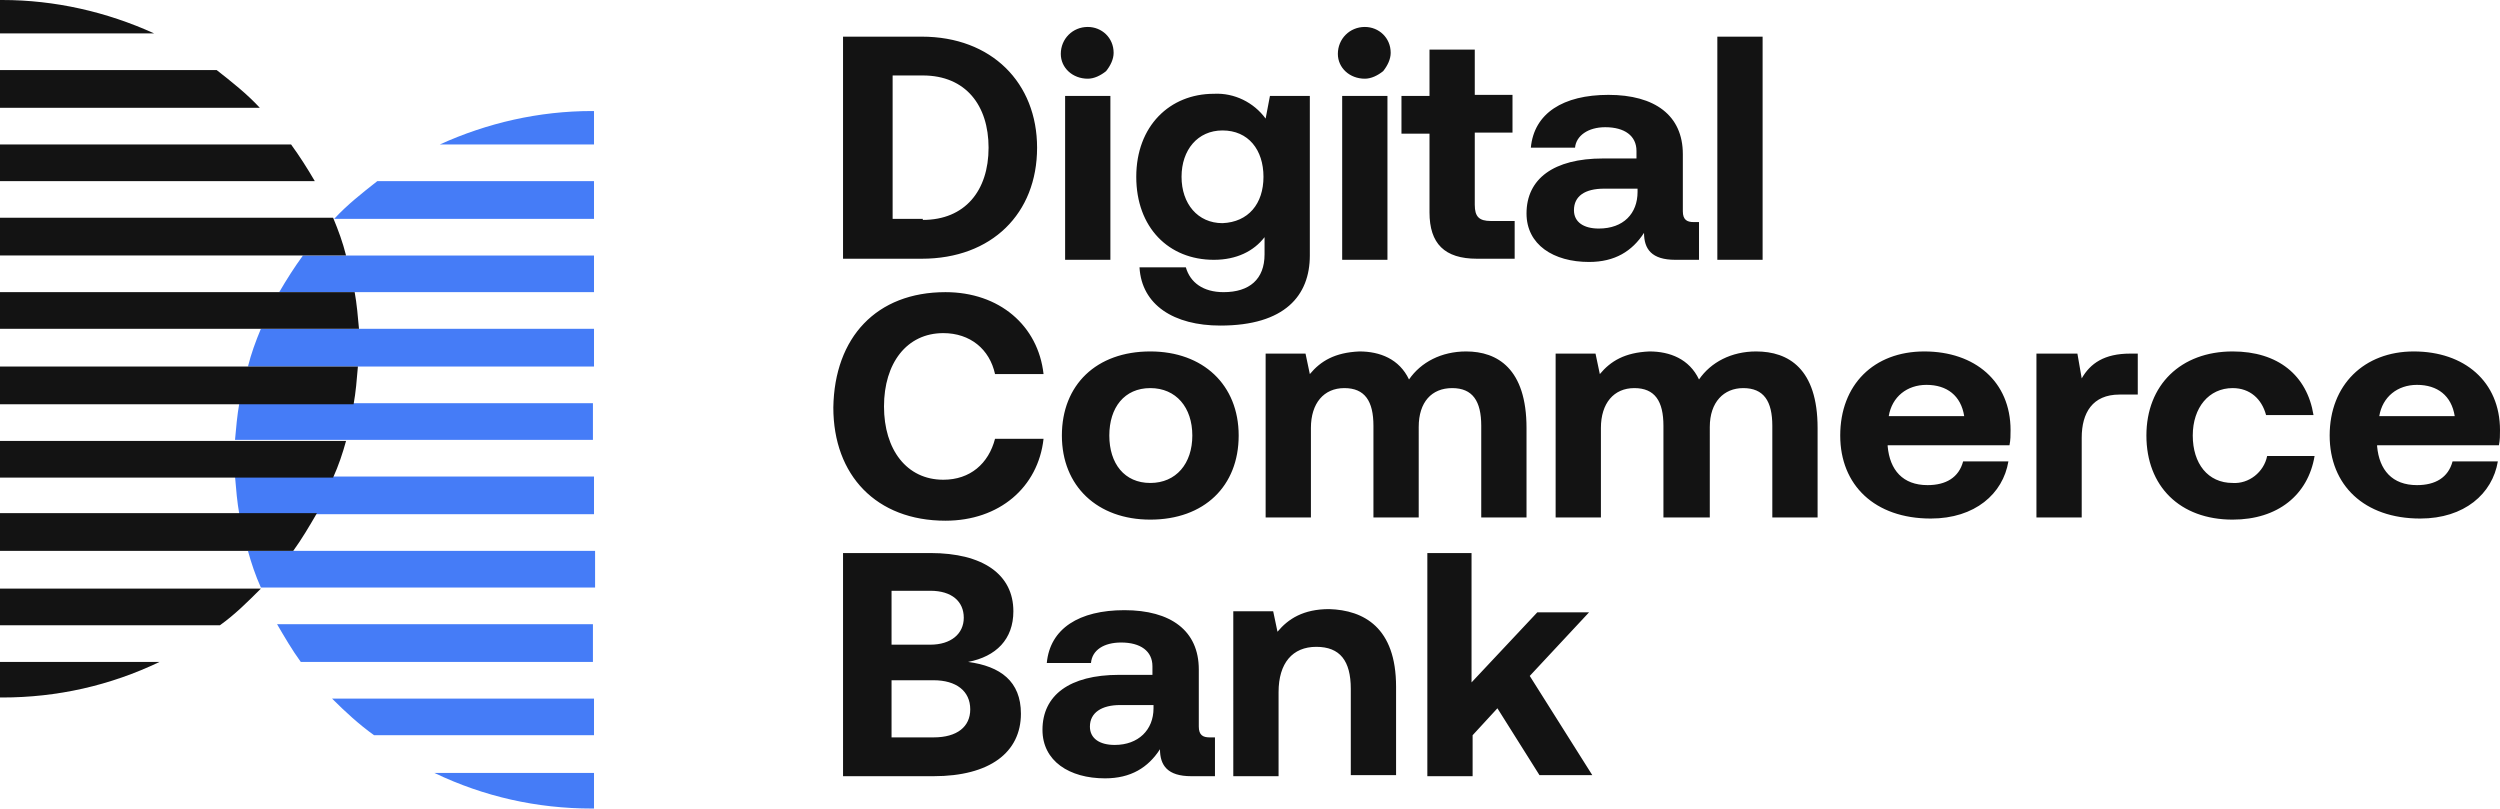
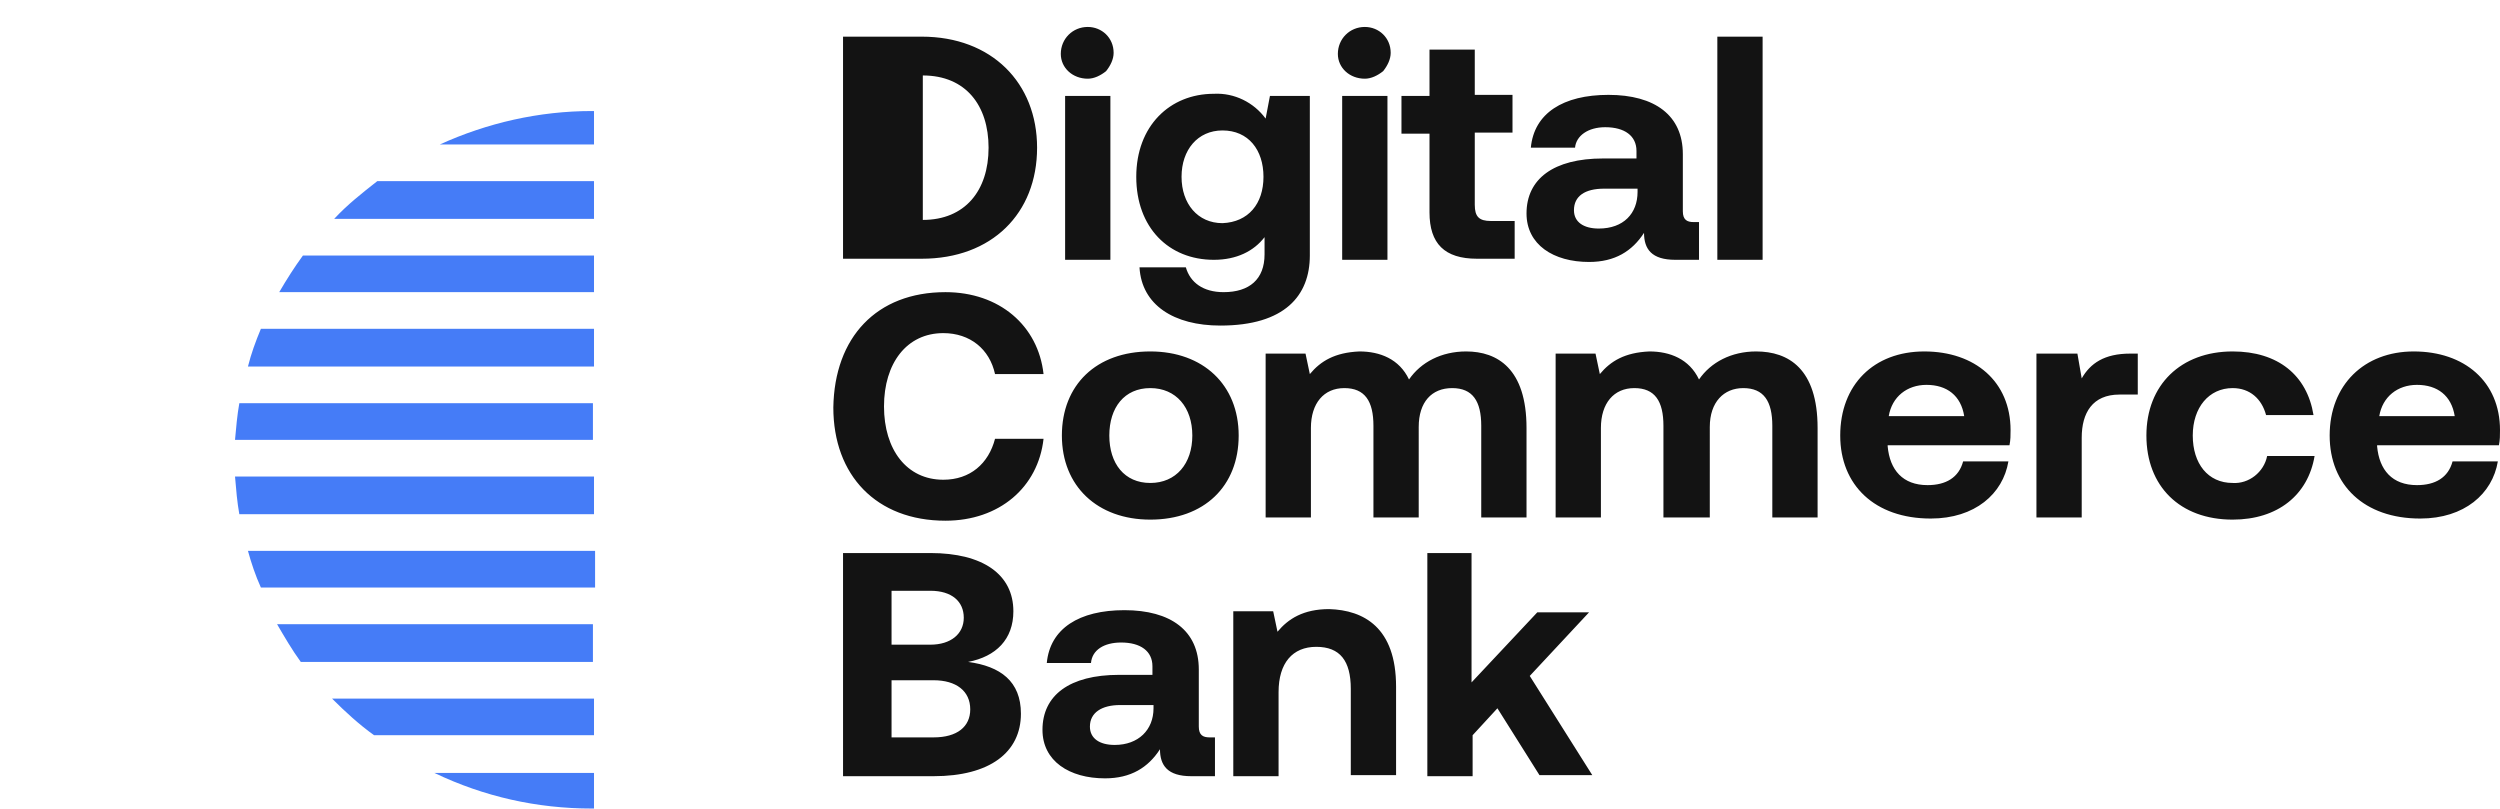
<svg xmlns="http://www.w3.org/2000/svg" version="1.1" id="Layer_1" x="0px" y="0px" viewBox="0 0 231.9 75" style="enable-background:new 0 0 231.9 75;" xml:space="preserve">
  <style type="text/css">
  .st0{fill:#457CF7;}
	.st1{fill:#131313;}
 </style>
  <g>
    <g>
      <path class="st0" d="M55.1,71.7H40.3c4.6,2.2,9.5,3.3,14.6,3.3h0.2V71.7z M55.1,64.8H30.8c1.2,1.2,2.5,2.4,3.9,3.4h20.4L55.1,64.8    L55.1,64.8z M55.1,57.9H25.7c0.7,1.2,1.4,2.4,2.2,3.5h27.1V57.9z M55.1,51.1H23c0.3,1.1,0.7,2.3,1.2,3.4h31V51.1z M21.8,44.2    c0.1,1.2,0.2,2.4,0.4,3.5h32.9v-3.5H21.8z M55.1,37.4H22.2c-0.2,1.1-0.3,2.3-0.4,3.4h33.2V37.4z M55.1,30.5H24.2    c-0.5,1.2-0.9,2.3-1.2,3.5h32.1V30.5z M55.1,23.7h-27c-0.8,1.1-1.5,2.2-2.2,3.4h29.2V23.7z M55.1,16.8H35c-1.4,1.1-2.8,2.2-4,3.5    h24.1V16.8z M55.1,10.3h-0.2c-4.9,0-9.7,1.1-14.1,3.1h14.3V10.3z M55.1,10.3">
   </path>
-       <path class="st1" d="M0,61.4h14.8c-4.6,2.2-9.5,3.3-14.6,3.3H0V61.4z M0,54.6h24.2C23,55.8,21.8,57,20.4,58H0V54.6z M0,47.6h29.4    c-0.7,1.2-1.4,2.4-2.2,3.5H0V47.6z M0,40.9h32.1c-0.3,1.1-0.7,2.3-1.2,3.4H0V40.9z M33.2,34c-0.1,1.2-0.2,2.4-0.4,3.5H0V34H33.2z     M0,27.1h32.9c0.2,1.1,0.3,2.3,0.4,3.4H0V27.1z M0,20.2h30.9c0.5,1.2,0.9,2.3,1.2,3.5H0V20.2z M0,13.4h27c0.8,1.1,1.5,2.2,2.2,3.4    H0V13.4z M0,6.5h20.1c1.4,1.1,2.8,2.2,4,3.5H0V6.5z M0,0h0.2c4.9,0,9.7,1.1,14.1,3.1H0V0z M0,0">
-    </path>
    </g>
-     <path class="st1" d="M78.2,3.4h7.3c6.5,0,10.7,4.3,10.7,10.3c0,6.1-4.2,10.3-10.7,10.3h-7.3V3.4z M85.6,20.4c3.9,0,6.1-2.7,6.1-6.7   c0-3.9-2.1-6.7-6.1-6.7h-2.8v13.3H85.6z M103.3,4.9c0,0.6-0.3,1.2-0.7,1.7c-0.5,0.4-1.1,0.7-1.7,0.7c-1.4,0-2.5-1-2.5-2.3   c0-1.4,1.1-2.5,2.5-2.5C102.2,2.5,103.3,3.5,103.3,4.9L103.3,4.9z M103,8.9v15.2h-4.2V8.9H103z M121.5,8.9v14.8   c0,3.7-2.3,6.5-8.3,6.5c-4.3,0-7.3-1.9-7.5-5.4h4.3c0.4,1.4,1.6,2.3,3.5,2.3c2.4,0,3.8-1.2,3.8-3.5v-1.6c-1,1.3-2.6,2.1-4.7,2.1   c-4.2,0-7.2-3-7.2-7.7c0-4.7,3.1-7.7,7.2-7.7c1.9-0.1,3.7,0.8,4.8,2.3l0.4-2.1L121.5,8.9L121.5,8.9z M117.2,16.4   c0-2.5-1.4-4.3-3.8-4.3c-2.3,0-3.8,1.8-3.8,4.3c0,2.5,1.5,4.3,3.8,4.3C115.8,20.6,117.2,18.9,117.2,16.4L117.2,16.4z M129,4.9   c0,0.6-0.3,1.2-0.7,1.7c-0.5,0.4-1.1,0.7-1.7,0.7c-1.4,0-2.5-1-2.5-2.3c0-1.4,1.1-2.5,2.5-2.5C127.9,2.5,129,3.5,129,4.9L129,4.9z    M128.7,8.9v15.2h-4.2V8.9H128.7z M132.6,12.4h-2.6V8.9h2.6V4.6h4.2v4.2h3.5v3.5h-3.5v6.7c0,1.1,0.4,1.5,1.5,1.5h2.2v3.5h-3.5   c-3,0-4.4-1.4-4.4-4.3V12.4z M157.6,20.6v3.5h-2.2c-2.2,0-2.9-1-2.9-2.5c-1.1,1.7-2.7,2.7-5.1,2.7c-3.3,0-5.8-1.6-5.8-4.5   c0-3.2,2.5-5.1,7.1-5.1h3.1V14c0-1.4-1.1-2.2-2.9-2.2c-1.6,0-2.7,0.8-2.8,1.9H142c0.3-3.2,3-4.9,7.2-4.9c4.3,0,6.9,1.9,6.9,5.5v5.3   c0,0.8,0.4,1,1,1L157.6,20.6L157.6,20.6z M151.9,17.5h-3.1c-1.8,0-2.8,0.7-2.8,2c0,1.1,0.9,1.7,2.3,1.7c2.3,0,3.6-1.4,3.6-3.4V17.5   z M163.5,3.4v20.7h-4.2V3.4H163.5z M87.7,27.1c5,0,8.6,3.1,9.1,7.6h-4.5c-0.5-2.3-2.3-3.8-4.8-3.8c-3.4,0-5.5,2.8-5.5,6.8   c0,4,2.1,6.8,5.5,6.8c2.5,0,4.2-1.5,4.8-3.8h4.5c-0.5,4.5-4.1,7.6-9.1,7.6c-6.4,0-10.4-4.2-10.4-10.5   C77.4,31.3,81.3,27.1,87.7,27.1L87.7,27.1z M98.5,40.4c0-4.7,3.2-7.8,8.2-7.8c4.9,0,8.2,3.1,8.2,7.8s-3.2,7.8-8.2,7.8   C101.8,48.2,98.5,45.1,98.5,40.4L98.5,40.4z M110.6,40.4c0-2.6-1.5-4.4-3.9-4.4c-2.4,0-3.8,1.8-3.8,4.4c0,2.6,1.4,4.4,3.8,4.4   C109.1,44.8,110.6,43,110.6,40.4L110.6,40.4z M141.6,39.7V48h-4.2v-8.5c0-2.3-0.8-3.5-2.7-3.5s-3.1,1.3-3.1,3.6V48h-4.2v-8.5   c0-2.3-0.8-3.5-2.7-3.5c-1.9,0-3.1,1.4-3.1,3.7v8.3h-4.2V32.8h3.7l0.4,1.9c1-1.2,2.3-2,4.6-2.1c1.9,0,3.7,0.7,4.6,2.6   c1.1-1.6,3-2.6,5.3-2.6C138.9,32.6,141.6,34.2,141.6,39.7L141.6,39.7z M168.6,39.7V48h-4.2v-8.5c0-2.3-0.8-3.5-2.7-3.5   c-1.8,0-3.1,1.3-3.1,3.6V48h-4.3v-8.5c0-2.3-0.8-3.5-2.7-3.5s-3.1,1.4-3.1,3.7v8.3h-4.2V32.8h3.7l0.4,1.9c1-1.2,2.3-2,4.6-2.1   c1.9,0,3.7,0.7,4.6,2.6c1.1-1.6,3-2.6,5.3-2.6C165.9,32.6,168.6,34.2,168.6,39.7L168.6,39.7z M178.5,32.6c4.7,0,8,2.8,8,7.3   c0,0.5,0,0.9-0.1,1.4h-11.3v0.1c0.2,2.2,1.4,3.6,3.7,3.6c1.7,0,2.9-0.7,3.3-2.2h4.2c-0.5,3-3.1,5.3-7.2,5.3c-5.2,0-8.4-3.1-8.4-7.7   C170.7,35.7,173.8,32.6,178.5,32.6L178.5,32.6z M182.2,38.6c-0.3-1.9-1.6-2.9-3.5-2.9c-1.8,0-3.2,1.1-3.5,2.9H182.2z M198.3,32.8   v3.8h-1.7c-2.5,0-3.5,1.7-3.5,4V48h-4.2V32.8h3.8l0.4,2.3c0.8-1.4,2.1-2.3,4.5-2.3H198.3z M207.1,48.2c-4.9,0-8-3.1-8-7.8   c0-4.7,3.2-7.8,8-7.8c4.2,0,6.9,2.2,7.5,5.9h-4.4c-0.4-1.5-1.5-2.5-3.1-2.5c-2.2,0-3.7,1.8-3.7,4.4c0,2.6,1.4,4.4,3.7,4.4   c1.5,0.1,2.9-1,3.2-2.5h4.4C214.1,45.9,211.3,48.2,207.1,48.2L207.1,48.2z M223.9,32.6c4.7,0,8,2.8,8,7.3c0,0.5,0,0.9-0.1,1.4   h-11.3v0.1c0.2,2.2,1.4,3.6,3.7,3.6c1.7,0,2.9-0.7,3.3-2.2h4.2c-0.5,3-3.1,5.3-7.2,5.3c-5.2,0-8.4-3.1-8.4-7.7   C216.1,35.7,219.3,32.6,223.9,32.6L223.9,32.6z M227.7,38.6c-0.3-1.9-1.6-2.9-3.5-2.9c-1.8,0-3.2,1.1-3.5,2.9H227.7z M86.3,51.3   c4.9,0,7.7,2,7.7,5.4c0,2.6-1.6,4.2-4.2,4.7c3,0.4,4.9,1.8,4.9,4.8c0,3.6-2.9,5.8-8.1,5.8h-8.4V51.3H86.3z M82.7,59.8h3.6   c1.9,0,3.1-1,3.1-2.5c0-1.5-1.1-2.5-3.1-2.5h-3.6V59.8z M82.7,68.4h3.9c2.2,0,3.4-1,3.4-2.6c0-1.7-1.3-2.7-3.4-2.7h-3.9V68.4z    M112.7,68.4V72h-2.2c-2.2,0-2.9-1-2.9-2.5c-1.1,1.7-2.7,2.7-5.1,2.7c-3.3,0-5.8-1.6-5.8-4.5c0-3.2,2.5-5.1,7.1-5.1h3.1v-0.8   c0-1.4-1.1-2.2-2.9-2.2c-1.6,0-2.7,0.7-2.8,1.9h-4.1c0.3-3.2,3-4.9,7.2-4.9c4.3,0,6.9,1.9,6.9,5.5v5.3c0,0.8,0.4,1,1,1L112.7,68.4   L112.7,68.4z M107,65.4h-3.1c-1.7,0-2.8,0.7-2.8,2c0,1.1,0.9,1.7,2.3,1.7c2.2,0,3.6-1.4,3.6-3.4V65.4z M129.5,63.7v8.2h-4.2v-8   c0-2.6-1-3.9-3.2-3.9c-2.2,0-3.5,1.5-3.5,4.2v7.8h-4.2V56.7h3.7l0.4,1.9c1-1.2,2.4-2.1,4.8-2.1C126.5,56.6,129.5,58.2,129.5,63.7   L129.5,63.7z M136.5,51.3v12l6.1-6.5h4.8l-5.5,5.9l5.8,9.2h-4.9l-3.9-6.2l-2.3,2.5V72h-4.2V51.3H136.5z M136.5,51.3">
+     <path class="st1" d="M78.2,3.4h7.3c6.5,0,10.7,4.3,10.7,10.3c0,6.1-4.2,10.3-10.7,10.3h-7.3V3.4z M85.6,20.4c3.9,0,6.1-2.7,6.1-6.7   c0-3.9-2.1-6.7-6.1-6.7h-2.8H85.6z M103.3,4.9c0,0.6-0.3,1.2-0.7,1.7c-0.5,0.4-1.1,0.7-1.7,0.7c-1.4,0-2.5-1-2.5-2.3   c0-1.4,1.1-2.5,2.5-2.5C102.2,2.5,103.3,3.5,103.3,4.9L103.3,4.9z M103,8.9v15.2h-4.2V8.9H103z M121.5,8.9v14.8   c0,3.7-2.3,6.5-8.3,6.5c-4.3,0-7.3-1.9-7.5-5.4h4.3c0.4,1.4,1.6,2.3,3.5,2.3c2.4,0,3.8-1.2,3.8-3.5v-1.6c-1,1.3-2.6,2.1-4.7,2.1   c-4.2,0-7.2-3-7.2-7.7c0-4.7,3.1-7.7,7.2-7.7c1.9-0.1,3.7,0.8,4.8,2.3l0.4-2.1L121.5,8.9L121.5,8.9z M117.2,16.4   c0-2.5-1.4-4.3-3.8-4.3c-2.3,0-3.8,1.8-3.8,4.3c0,2.5,1.5,4.3,3.8,4.3C115.8,20.6,117.2,18.9,117.2,16.4L117.2,16.4z M129,4.9   c0,0.6-0.3,1.2-0.7,1.7c-0.5,0.4-1.1,0.7-1.7,0.7c-1.4,0-2.5-1-2.5-2.3c0-1.4,1.1-2.5,2.5-2.5C127.9,2.5,129,3.5,129,4.9L129,4.9z    M128.7,8.9v15.2h-4.2V8.9H128.7z M132.6,12.4h-2.6V8.9h2.6V4.6h4.2v4.2h3.5v3.5h-3.5v6.7c0,1.1,0.4,1.5,1.5,1.5h2.2v3.5h-3.5   c-3,0-4.4-1.4-4.4-4.3V12.4z M157.6,20.6v3.5h-2.2c-2.2,0-2.9-1-2.9-2.5c-1.1,1.7-2.7,2.7-5.1,2.7c-3.3,0-5.8-1.6-5.8-4.5   c0-3.2,2.5-5.1,7.1-5.1h3.1V14c0-1.4-1.1-2.2-2.9-2.2c-1.6,0-2.7,0.8-2.8,1.9H142c0.3-3.2,3-4.9,7.2-4.9c4.3,0,6.9,1.9,6.9,5.5v5.3   c0,0.8,0.4,1,1,1L157.6,20.6L157.6,20.6z M151.9,17.5h-3.1c-1.8,0-2.8,0.7-2.8,2c0,1.1,0.9,1.7,2.3,1.7c2.3,0,3.6-1.4,3.6-3.4V17.5   z M163.5,3.4v20.7h-4.2V3.4H163.5z M87.7,27.1c5,0,8.6,3.1,9.1,7.6h-4.5c-0.5-2.3-2.3-3.8-4.8-3.8c-3.4,0-5.5,2.8-5.5,6.8   c0,4,2.1,6.8,5.5,6.8c2.5,0,4.2-1.5,4.8-3.8h4.5c-0.5,4.5-4.1,7.6-9.1,7.6c-6.4,0-10.4-4.2-10.4-10.5   C77.4,31.3,81.3,27.1,87.7,27.1L87.7,27.1z M98.5,40.4c0-4.7,3.2-7.8,8.2-7.8c4.9,0,8.2,3.1,8.2,7.8s-3.2,7.8-8.2,7.8   C101.8,48.2,98.5,45.1,98.5,40.4L98.5,40.4z M110.6,40.4c0-2.6-1.5-4.4-3.9-4.4c-2.4,0-3.8,1.8-3.8,4.4c0,2.6,1.4,4.4,3.8,4.4   C109.1,44.8,110.6,43,110.6,40.4L110.6,40.4z M141.6,39.7V48h-4.2v-8.5c0-2.3-0.8-3.5-2.7-3.5s-3.1,1.3-3.1,3.6V48h-4.2v-8.5   c0-2.3-0.8-3.5-2.7-3.5c-1.9,0-3.1,1.4-3.1,3.7v8.3h-4.2V32.8h3.7l0.4,1.9c1-1.2,2.3-2,4.6-2.1c1.9,0,3.7,0.7,4.6,2.6   c1.1-1.6,3-2.6,5.3-2.6C138.9,32.6,141.6,34.2,141.6,39.7L141.6,39.7z M168.6,39.7V48h-4.2v-8.5c0-2.3-0.8-3.5-2.7-3.5   c-1.8,0-3.1,1.3-3.1,3.6V48h-4.3v-8.5c0-2.3-0.8-3.5-2.7-3.5s-3.1,1.4-3.1,3.7v8.3h-4.2V32.8h3.7l0.4,1.9c1-1.2,2.3-2,4.6-2.1   c1.9,0,3.7,0.7,4.6,2.6c1.1-1.6,3-2.6,5.3-2.6C165.9,32.6,168.6,34.2,168.6,39.7L168.6,39.7z M178.5,32.6c4.7,0,8,2.8,8,7.3   c0,0.5,0,0.9-0.1,1.4h-11.3v0.1c0.2,2.2,1.4,3.6,3.7,3.6c1.7,0,2.9-0.7,3.3-2.2h4.2c-0.5,3-3.1,5.3-7.2,5.3c-5.2,0-8.4-3.1-8.4-7.7   C170.7,35.7,173.8,32.6,178.5,32.6L178.5,32.6z M182.2,38.6c-0.3-1.9-1.6-2.9-3.5-2.9c-1.8,0-3.2,1.1-3.5,2.9H182.2z M198.3,32.8   v3.8h-1.7c-2.5,0-3.5,1.7-3.5,4V48h-4.2V32.8h3.8l0.4,2.3c0.8-1.4,2.1-2.3,4.5-2.3H198.3z M207.1,48.2c-4.9,0-8-3.1-8-7.8   c0-4.7,3.2-7.8,8-7.8c4.2,0,6.9,2.2,7.5,5.9h-4.4c-0.4-1.5-1.5-2.5-3.1-2.5c-2.2,0-3.7,1.8-3.7,4.4c0,2.6,1.4,4.4,3.7,4.4   c1.5,0.1,2.9-1,3.2-2.5h4.4C214.1,45.9,211.3,48.2,207.1,48.2L207.1,48.2z M223.9,32.6c4.7,0,8,2.8,8,7.3c0,0.5,0,0.9-0.1,1.4   h-11.3v0.1c0.2,2.2,1.4,3.6,3.7,3.6c1.7,0,2.9-0.7,3.3-2.2h4.2c-0.5,3-3.1,5.3-7.2,5.3c-5.2,0-8.4-3.1-8.4-7.7   C216.1,35.7,219.3,32.6,223.9,32.6L223.9,32.6z M227.7,38.6c-0.3-1.9-1.6-2.9-3.5-2.9c-1.8,0-3.2,1.1-3.5,2.9H227.7z M86.3,51.3   c4.9,0,7.7,2,7.7,5.4c0,2.6-1.6,4.2-4.2,4.7c3,0.4,4.9,1.8,4.9,4.8c0,3.6-2.9,5.8-8.1,5.8h-8.4V51.3H86.3z M82.7,59.8h3.6   c1.9,0,3.1-1,3.1-2.5c0-1.5-1.1-2.5-3.1-2.5h-3.6V59.8z M82.7,68.4h3.9c2.2,0,3.4-1,3.4-2.6c0-1.7-1.3-2.7-3.4-2.7h-3.9V68.4z    M112.7,68.4V72h-2.2c-2.2,0-2.9-1-2.9-2.5c-1.1,1.7-2.7,2.7-5.1,2.7c-3.3,0-5.8-1.6-5.8-4.5c0-3.2,2.5-5.1,7.1-5.1h3.1v-0.8   c0-1.4-1.1-2.2-2.9-2.2c-1.6,0-2.7,0.7-2.8,1.9h-4.1c0.3-3.2,3-4.9,7.2-4.9c4.3,0,6.9,1.9,6.9,5.5v5.3c0,0.8,0.4,1,1,1L112.7,68.4   L112.7,68.4z M107,65.4h-3.1c-1.7,0-2.8,0.7-2.8,2c0,1.1,0.9,1.7,2.3,1.7c2.2,0,3.6-1.4,3.6-3.4V65.4z M129.5,63.7v8.2h-4.2v-8   c0-2.6-1-3.9-3.2-3.9c-2.2,0-3.5,1.5-3.5,4.2v7.8h-4.2V56.7h3.7l0.4,1.9c1-1.2,2.4-2.1,4.8-2.1C126.5,56.6,129.5,58.2,129.5,63.7   L129.5,63.7z M136.5,51.3v12l6.1-6.5h4.8l-5.5,5.9l5.8,9.2h-4.9l-3.9-6.2l-2.3,2.5V72h-4.2V51.3H136.5z M136.5,51.3">
  </path>
  </g>
</svg>